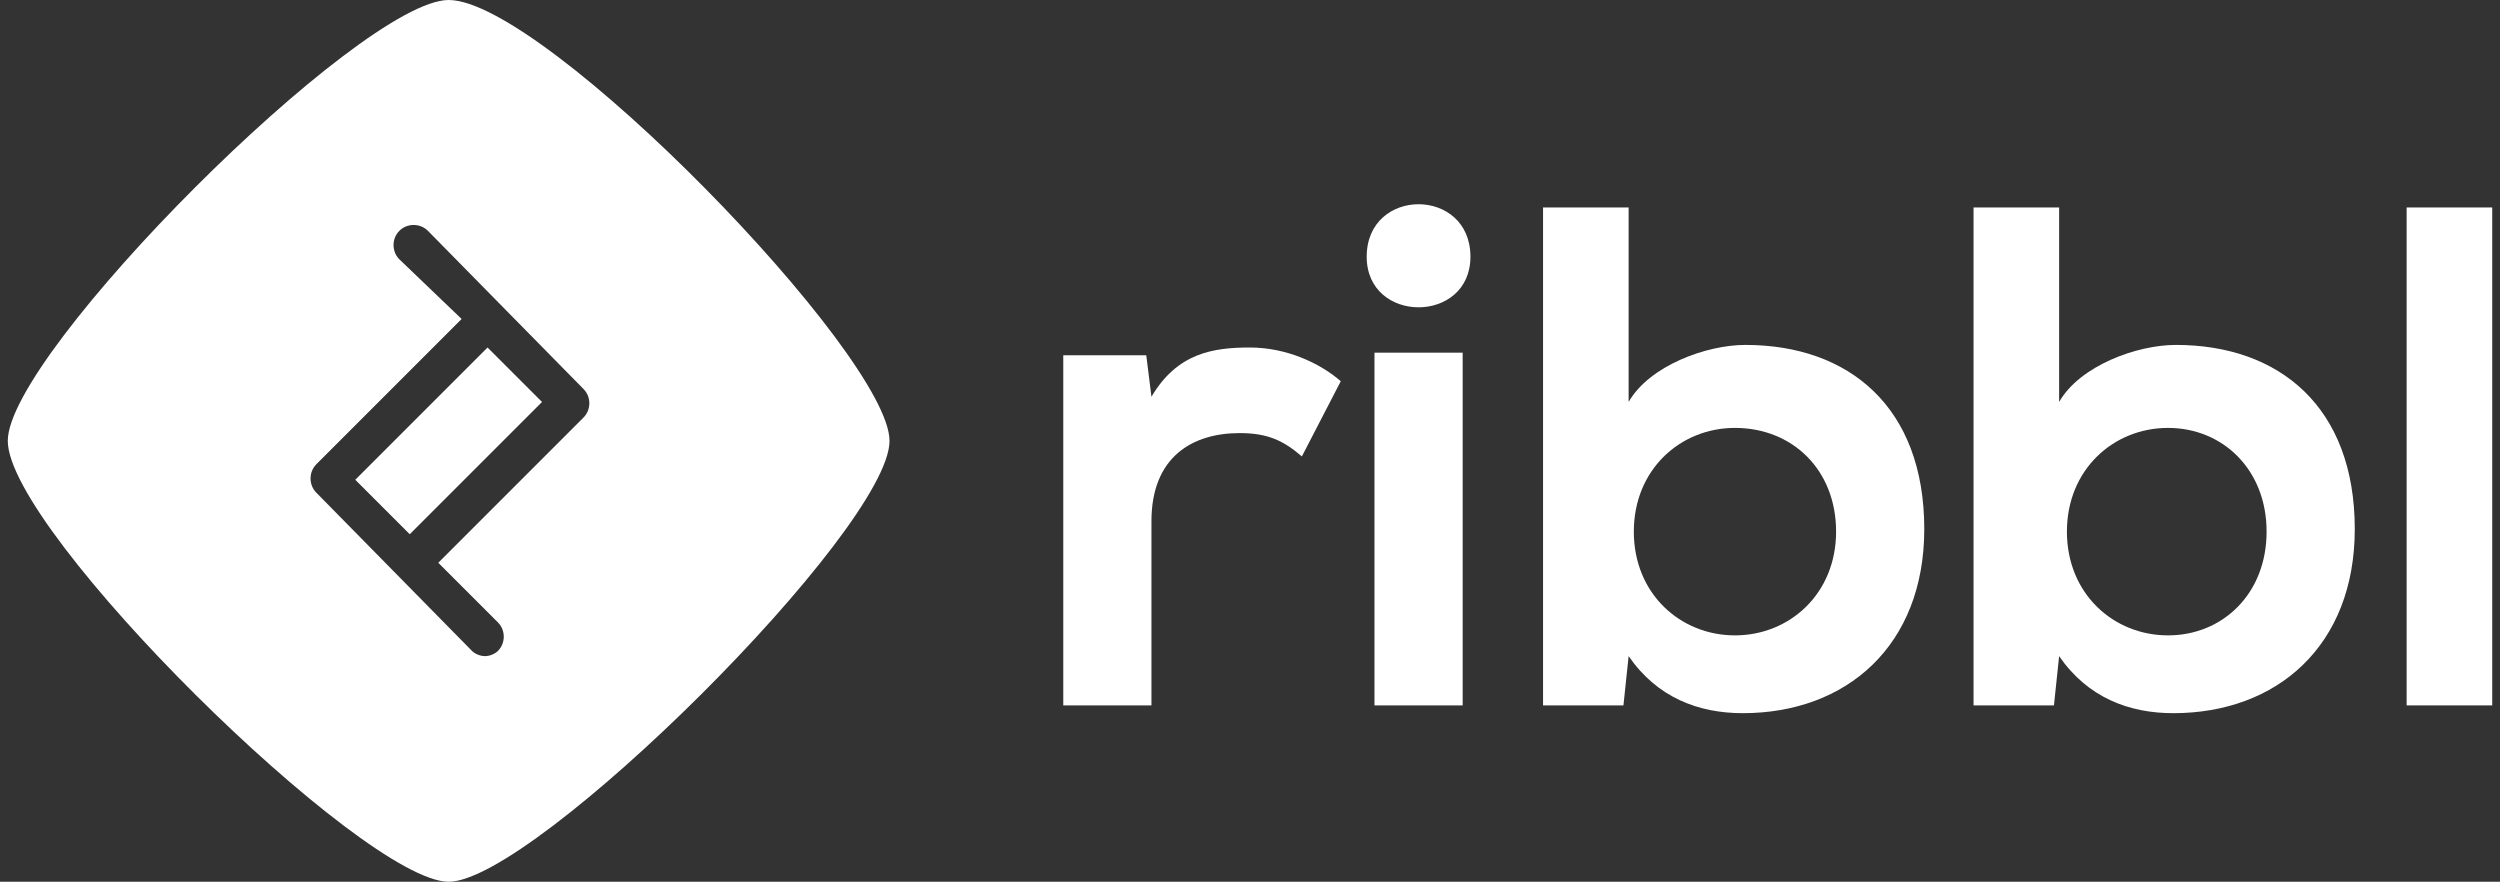
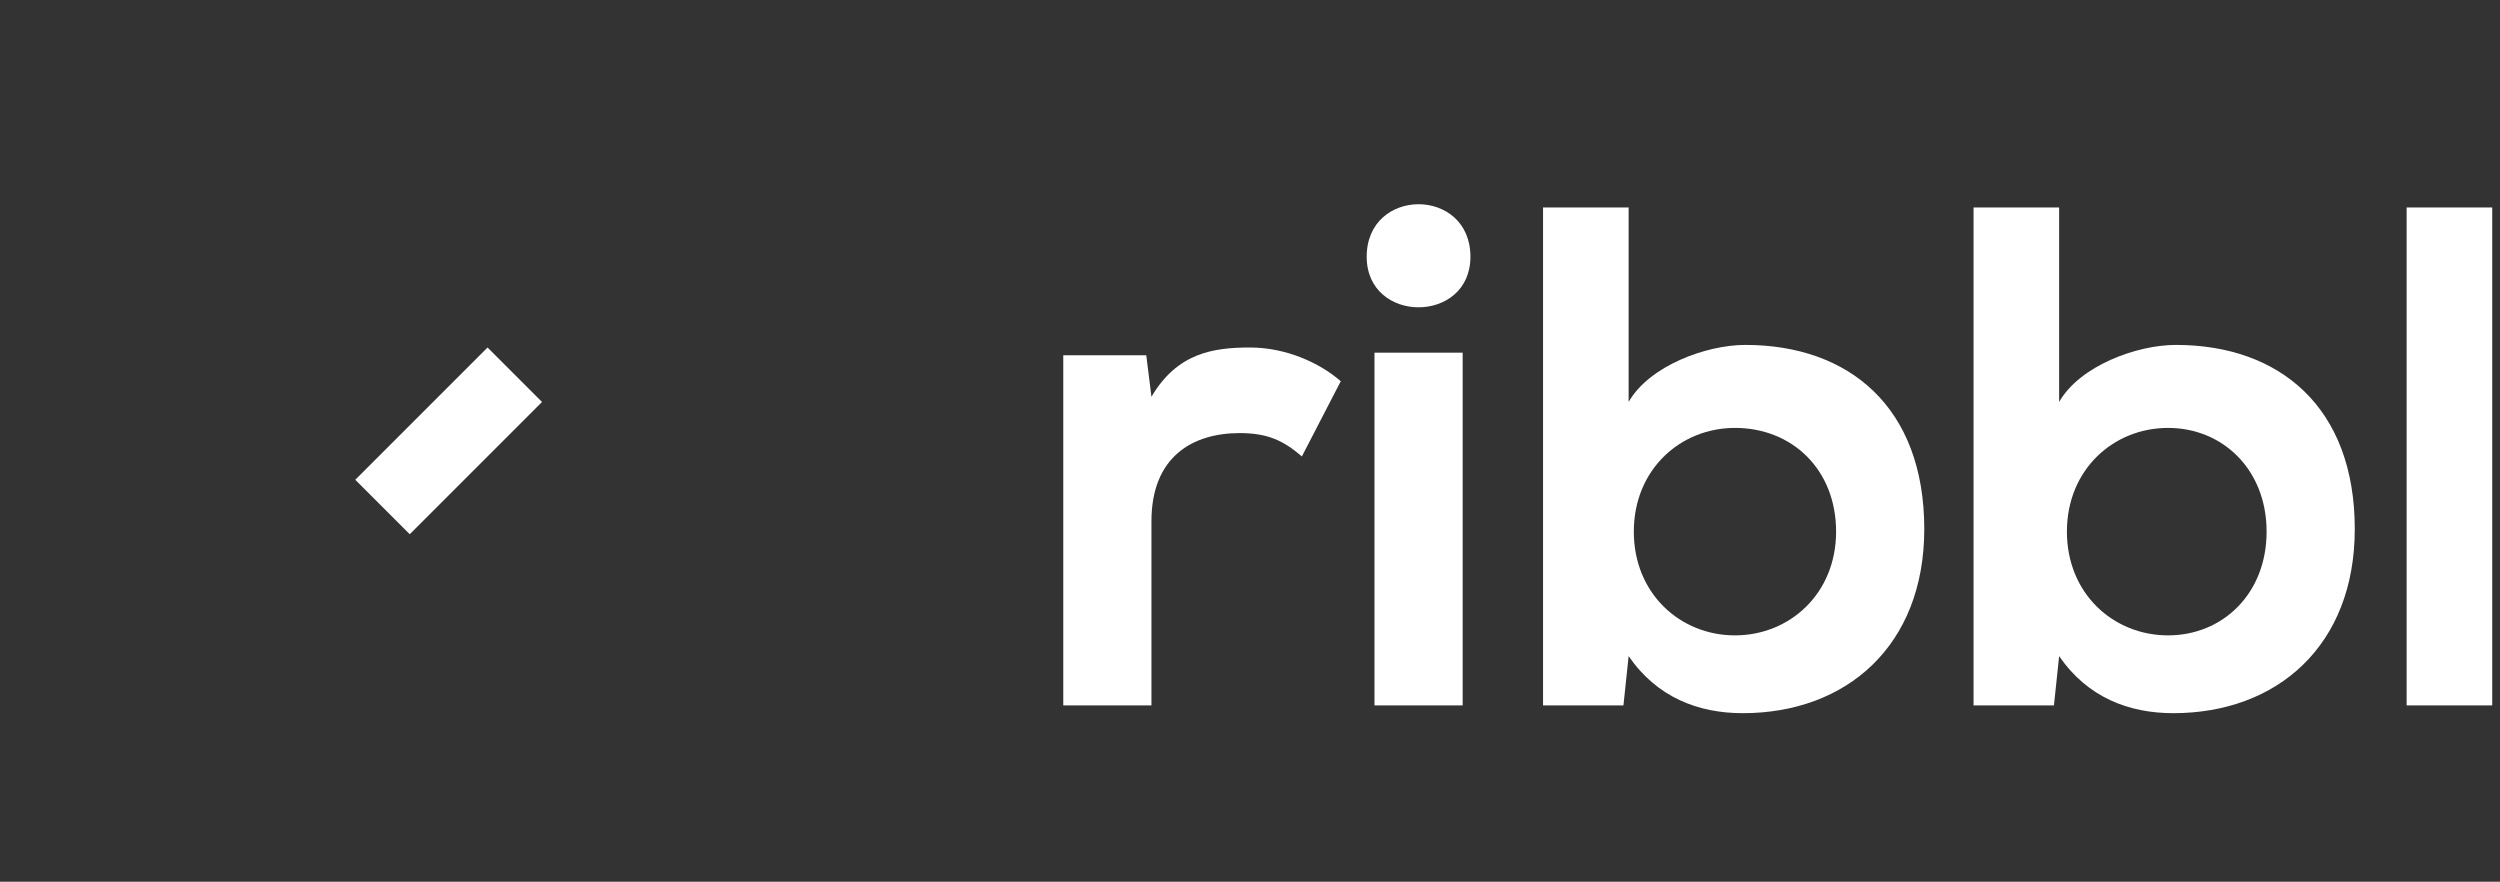
<svg xmlns="http://www.w3.org/2000/svg" style="enable-background:new 0 0 96.4 34" xml:space="preserve" viewBox="0 0 96.4 34" version="1.1" y="0px" x="0px">
  <rect x="0" y="0" width="96.4" height="34" fill="#333333" stroke="none" />
  <g fill="#fff">
    <path d="m44.2 13.7l0.2 1.6c1-1.7 2.4-1.9 3.8-1.9s2.7 0.6 3.5 1.3l-1.5 2.9c-0.7-0.6-1.3-0.9-2.4-0.9-1.8 0-3.4 0.9-3.4 3.4v7.1h-3.4v-13.5h3.2" />
    <path d="m53 13.6v13.6h3.4v-13.6h-3.4zm3.7-3.7c0 2.6-4 2.6-4 0 0-2.7 4-2.7 4 0" />
    <path d="m63 20.5c0 2.4 1.8 4 3.9 4s3.9-1.6 3.9-4-1.7-4-3.9-4c-2.1 0-3.9 1.6-3.9 4zm-0.2-12.5v7.5c0.8-1.4 3-2.2 4.5-2.2 4 0 6.9 2.4 6.9 7.1 0 4.5-3 7.1-7 7.1-1.7 0-3.3-0.6-4.4-2.2l-0.2 1.9h-3.1v-19.2h3.3" />
    <path d="m79.7 20.5c0 2.4 1.8 4 3.9 4s3.8-1.6 3.8-4-1.7-4-3.8-4-3.9 1.6-3.9 4zm-0.3-12.5v7.5c0.8-1.4 3-2.2 4.5-2.2 4 0 6.9 2.4 6.9 7.1 0 4.5-3 7.1-7 7.1-1.7 0-3.3-0.6-4.4-2.2l-0.2 1.9h-3.1v-19.2h3.3" />
    <rect height="19.2" width="3.3" y="8" x="92.8" />
    <polyline points="13.7 18.5 15.8 20.6 20.9 15.5 18.8 13.4 13.7 18.5" class="st0" />
-     <path class="st1" d="m22.5 16.1l-5.6 5.6 2.3 2.3c0.3 0.3 0.3 0.8 0 1.1-0.1 0.1-0.3 0.2-0.5 0.2s-0.4-0.1-0.5-0.2l-6-6.1c-0.3-0.3-0.3-0.8 0-1.1l5.6-5.6-2.4-2.3c-0.3-0.3-0.3-0.8 0-1.1s0.8-0.3 1.1 0l6 6.1c0.3 0.3 0.3 0.8 0 1.1zm-5.2-16.1c-3.4 0-17 13.6-17 17 0 3.5 13.7 17 17 17s17-13.6 17-17c0-3.3-13.3-17-17-17" />
  </g>
</svg>